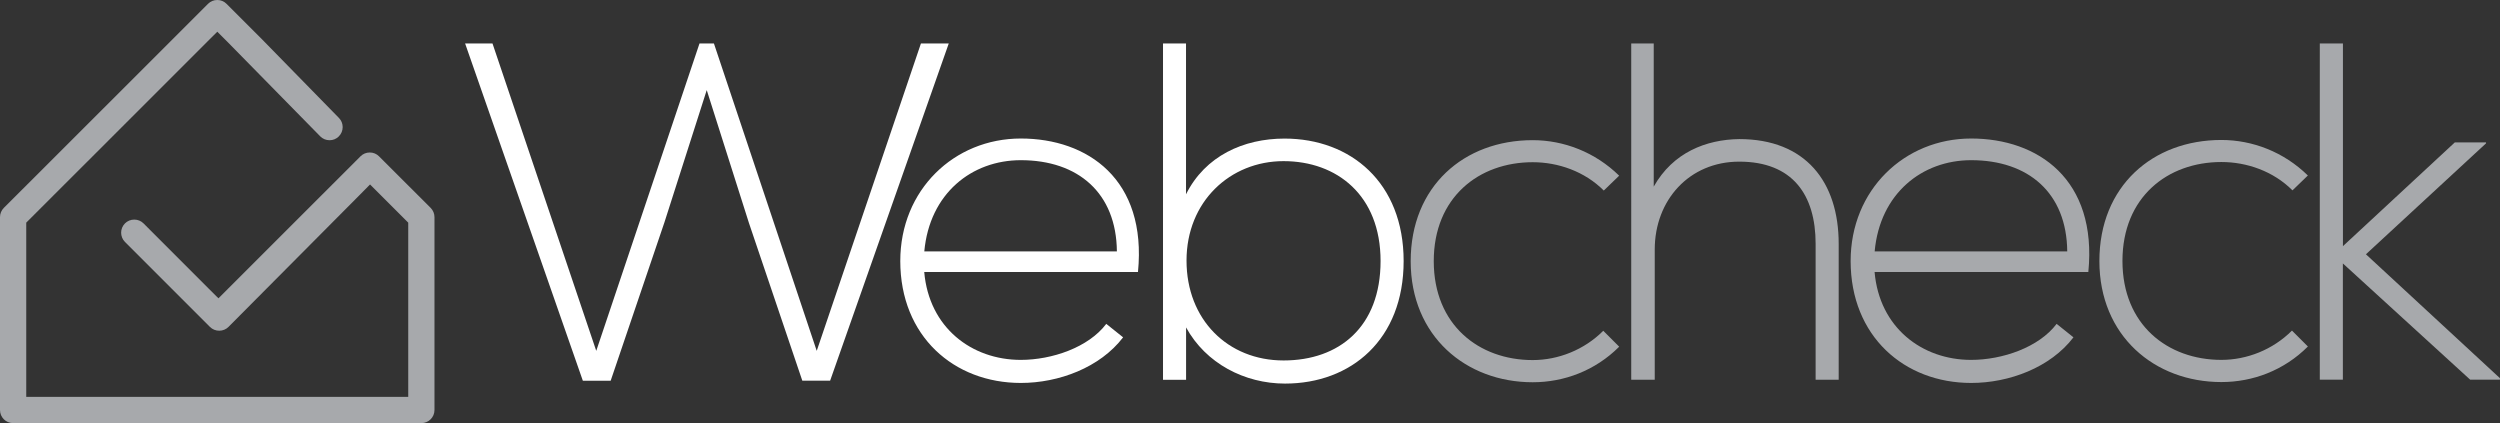
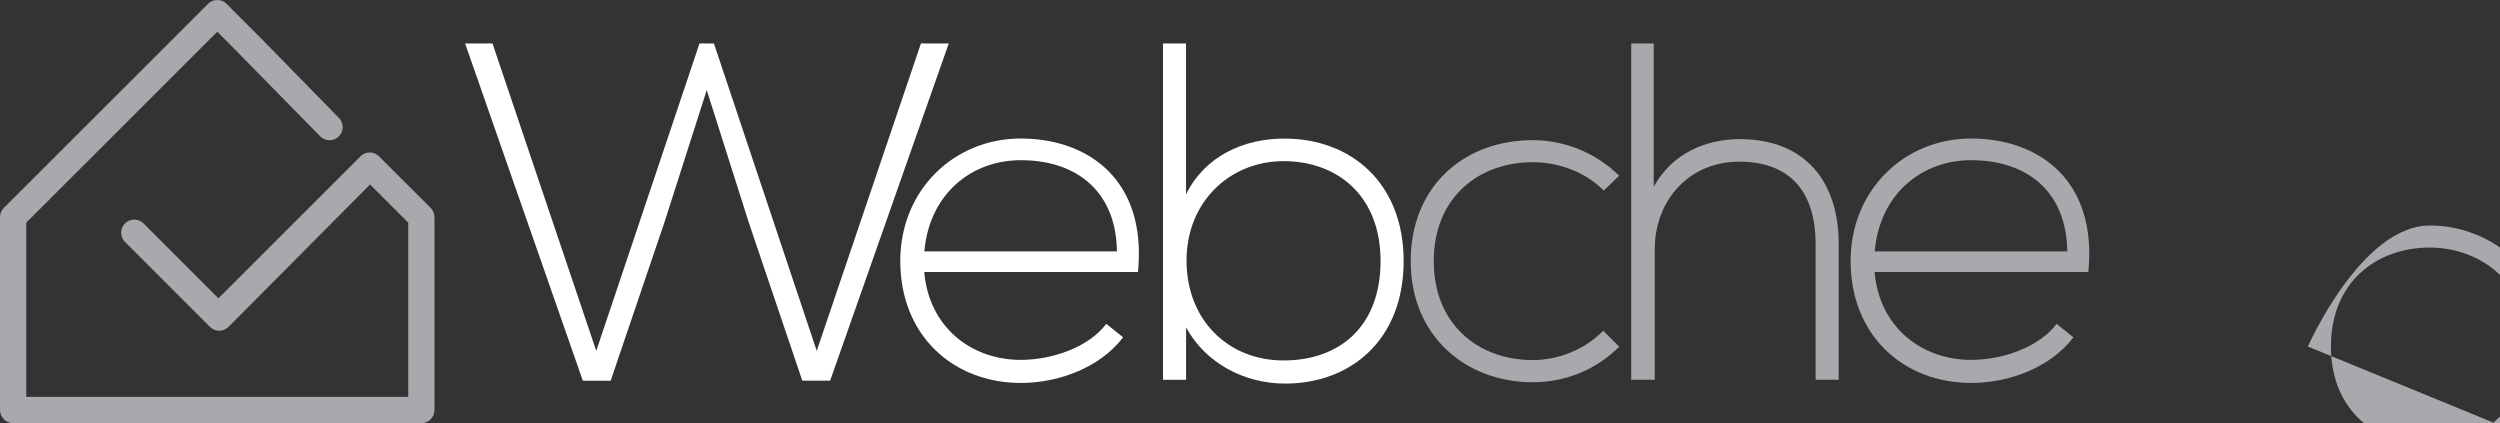
<svg xmlns="http://www.w3.org/2000/svg" id="Layer_2" viewBox="0 0 393.46 66.59">
  <rect x="0" y="0" width="393.46" height="66.59" fill="#333333" stroke="none" />
  <g id="Layer_1-2">
    <g>
      <g>
        <path d="m110.09,6.84h2.27l16.18,48.38,16.4-48.38h4.38l-18.67,53.07h-4.38l-8.39-24.79-6.65-20.94-6.65,20.79-8.47,24.95h-4.38L73.2,6.84h4.31l16.33,48.38L110.09,6.84Z" fill="#fff" />
        <path d="m141.69,41.08c0-11.19,8.47-19.28,18.97-19.28s19.88,6.42,18.44,21.01h-33.64c.76,8.77,7.48,13.83,15.19,13.83,4.91,0,10.66-1.96,13.46-5.67l2.65,2.12c-3.63,4.76-10.13,7.18-16.1,7.18-10.51,0-18.97-7.33-18.97-19.2Zm34.09-1.51c-.08-9.22-6.12-14.36-15.12-14.36-7.71,0-14.36,5.22-15.19,14.36h30.31Z" fill="#fff" />
        <path d="m186.66,6.84v23.74c3.02-6.05,9.07-8.77,15.5-8.77,10.43,0,18.75,6.95,18.75,19.28s-8.24,19.28-18.67,19.28c-6.35,0-12.47-3.17-15.57-8.84v8.24h-3.63V6.84h3.63Zm.08,34.17c0,9.3,6.5,15.72,15.27,15.72s15.27-5.29,15.27-15.65-6.88-15.72-15.27-15.72-15.27,6.35-15.27,15.65Z" fill="#fff" />
      </g>
      <g>
        <path d="m260.27,6.84v22.53c3.02-5.37,8.24-7.41,13.46-7.48,10.43,0,15.65,6.73,15.65,16.48v21.39h-3.63v-21.39c0-7.71-3.63-12.93-12.02-12.93-7.86,0-13.3,6.05-13.3,13.83v20.49h-3.7V6.84h3.55Z" fill="#a7a9ac" />
        <path d="m291.26,41.08c0-11.19,8.47-19.28,18.97-19.28s19.88,6.42,18.44,21.01h-33.64c.76,8.77,7.48,13.83,15.19,13.83,4.91,0,10.66-1.96,13.46-5.67l2.65,2.12c-3.63,4.76-10.13,7.18-16.1,7.18-10.51,0-18.97-7.33-18.97-19.2Zm34.09-1.51c-.08-9.22-6.12-14.36-15.12-14.36-7.71,0-14.36,5.22-15.19,14.36h30.31Z" fill="#a7a9ac" />
-         <path d="m363.22,54.54c-3.78,3.78-8.69,5.59-13.61,5.59-10.51,0-19.2-7.26-19.2-19.05s8.39-19.05,19.2-19.05c4.91,0,9.83,1.89,13.61,5.59l-2.42,2.34c-3.02-3.02-7.18-4.46-11.19-4.46-8.47,0-15.57,5.52-15.57,15.57s7.11,15.57,15.57,15.57c4.01,0,8.09-1.59,11.11-4.61l2.5,2.5Z" fill="#a7a9ac" />
-         <path d="m368.74,6.84v31.9l17.61-16.33h4.91v.15l-18.9,17.46,21.09,19.5v.23h-4.69l-20.03-18.29v18.29h-3.63V6.84h3.63Z" fill="#a7a9ac" />
+         <path d="m363.22,54.54s8.39-19.05,19.2-19.05c4.91,0,9.83,1.89,13.61,5.59l-2.42,2.34c-3.02-3.02-7.18-4.46-11.19-4.46-8.47,0-15.57,5.52-15.57,15.57s7.11,15.57,15.57,15.57c4.01,0,8.09-1.59,11.11-4.61l2.5,2.5Z" fill="#a7a9ac" />
      </g>
      <path d="m254.83,54.57c-3.78,3.78-8.69,5.59-13.61,5.59-10.51,0-19.2-7.26-19.2-19.05s8.39-19.05,19.2-19.05c4.91,0,9.83,1.89,13.61,5.59l-2.42,2.34c-3.02-3.02-7.18-4.46-11.19-4.46-8.47,0-15.57,5.52-15.57,15.57s7.11,15.57,15.57,15.57c4.01,0,8.09-1.59,11.11-4.61l2.5,2.5Z" fill="#a7a9ac" />
      <path d="m68.38,34.18v30.35c0,1.14-.92,2.06-2.06,2.06H2.06c-1.14,0-2.06-.92-2.06-2.06v-30.35c0-.55.21-1.07.6-1.46l7.38-7.37L27.15,6.19l5.59-5.59c.39-.39.9-.6,1.46-.6s1.06.21,1.45.6l5.59,5.59,12.09,12.36c.39.39.6.9.6,1.45s-.21,1.07-.61,1.47c-.39.39-.9.6-1.45.6s-1.07-.21-1.46-.6l-14.62-14.89-1.59-1.59-1.6,1.59L14.54,24.64l-6.11,6.1-3.64,3.64-.66.66v27.42h60.12v-27.42l-6.01-6.01-1.59,1.61-20.69,20.81c-.39.39-.91.6-1.46.6s-1.07-.21-1.46-.6l-13.37-13.37c-.8-.8-.81-2.11,0-2.92.39-.39.91-.6,1.46-.6s1.07.21,1.46.6l10.19,10.2,1.6,1.59,1.59-1.59,20.77-20.76c.39-.39.9-.6,1.46-.6s1.06.21,1.45.6l.75.75,2.35,2.35,5.03,5.02c.39.39.6.91.6,1.46Z" fill="#a7a9ac" />
    </g>
  </g>
</svg>